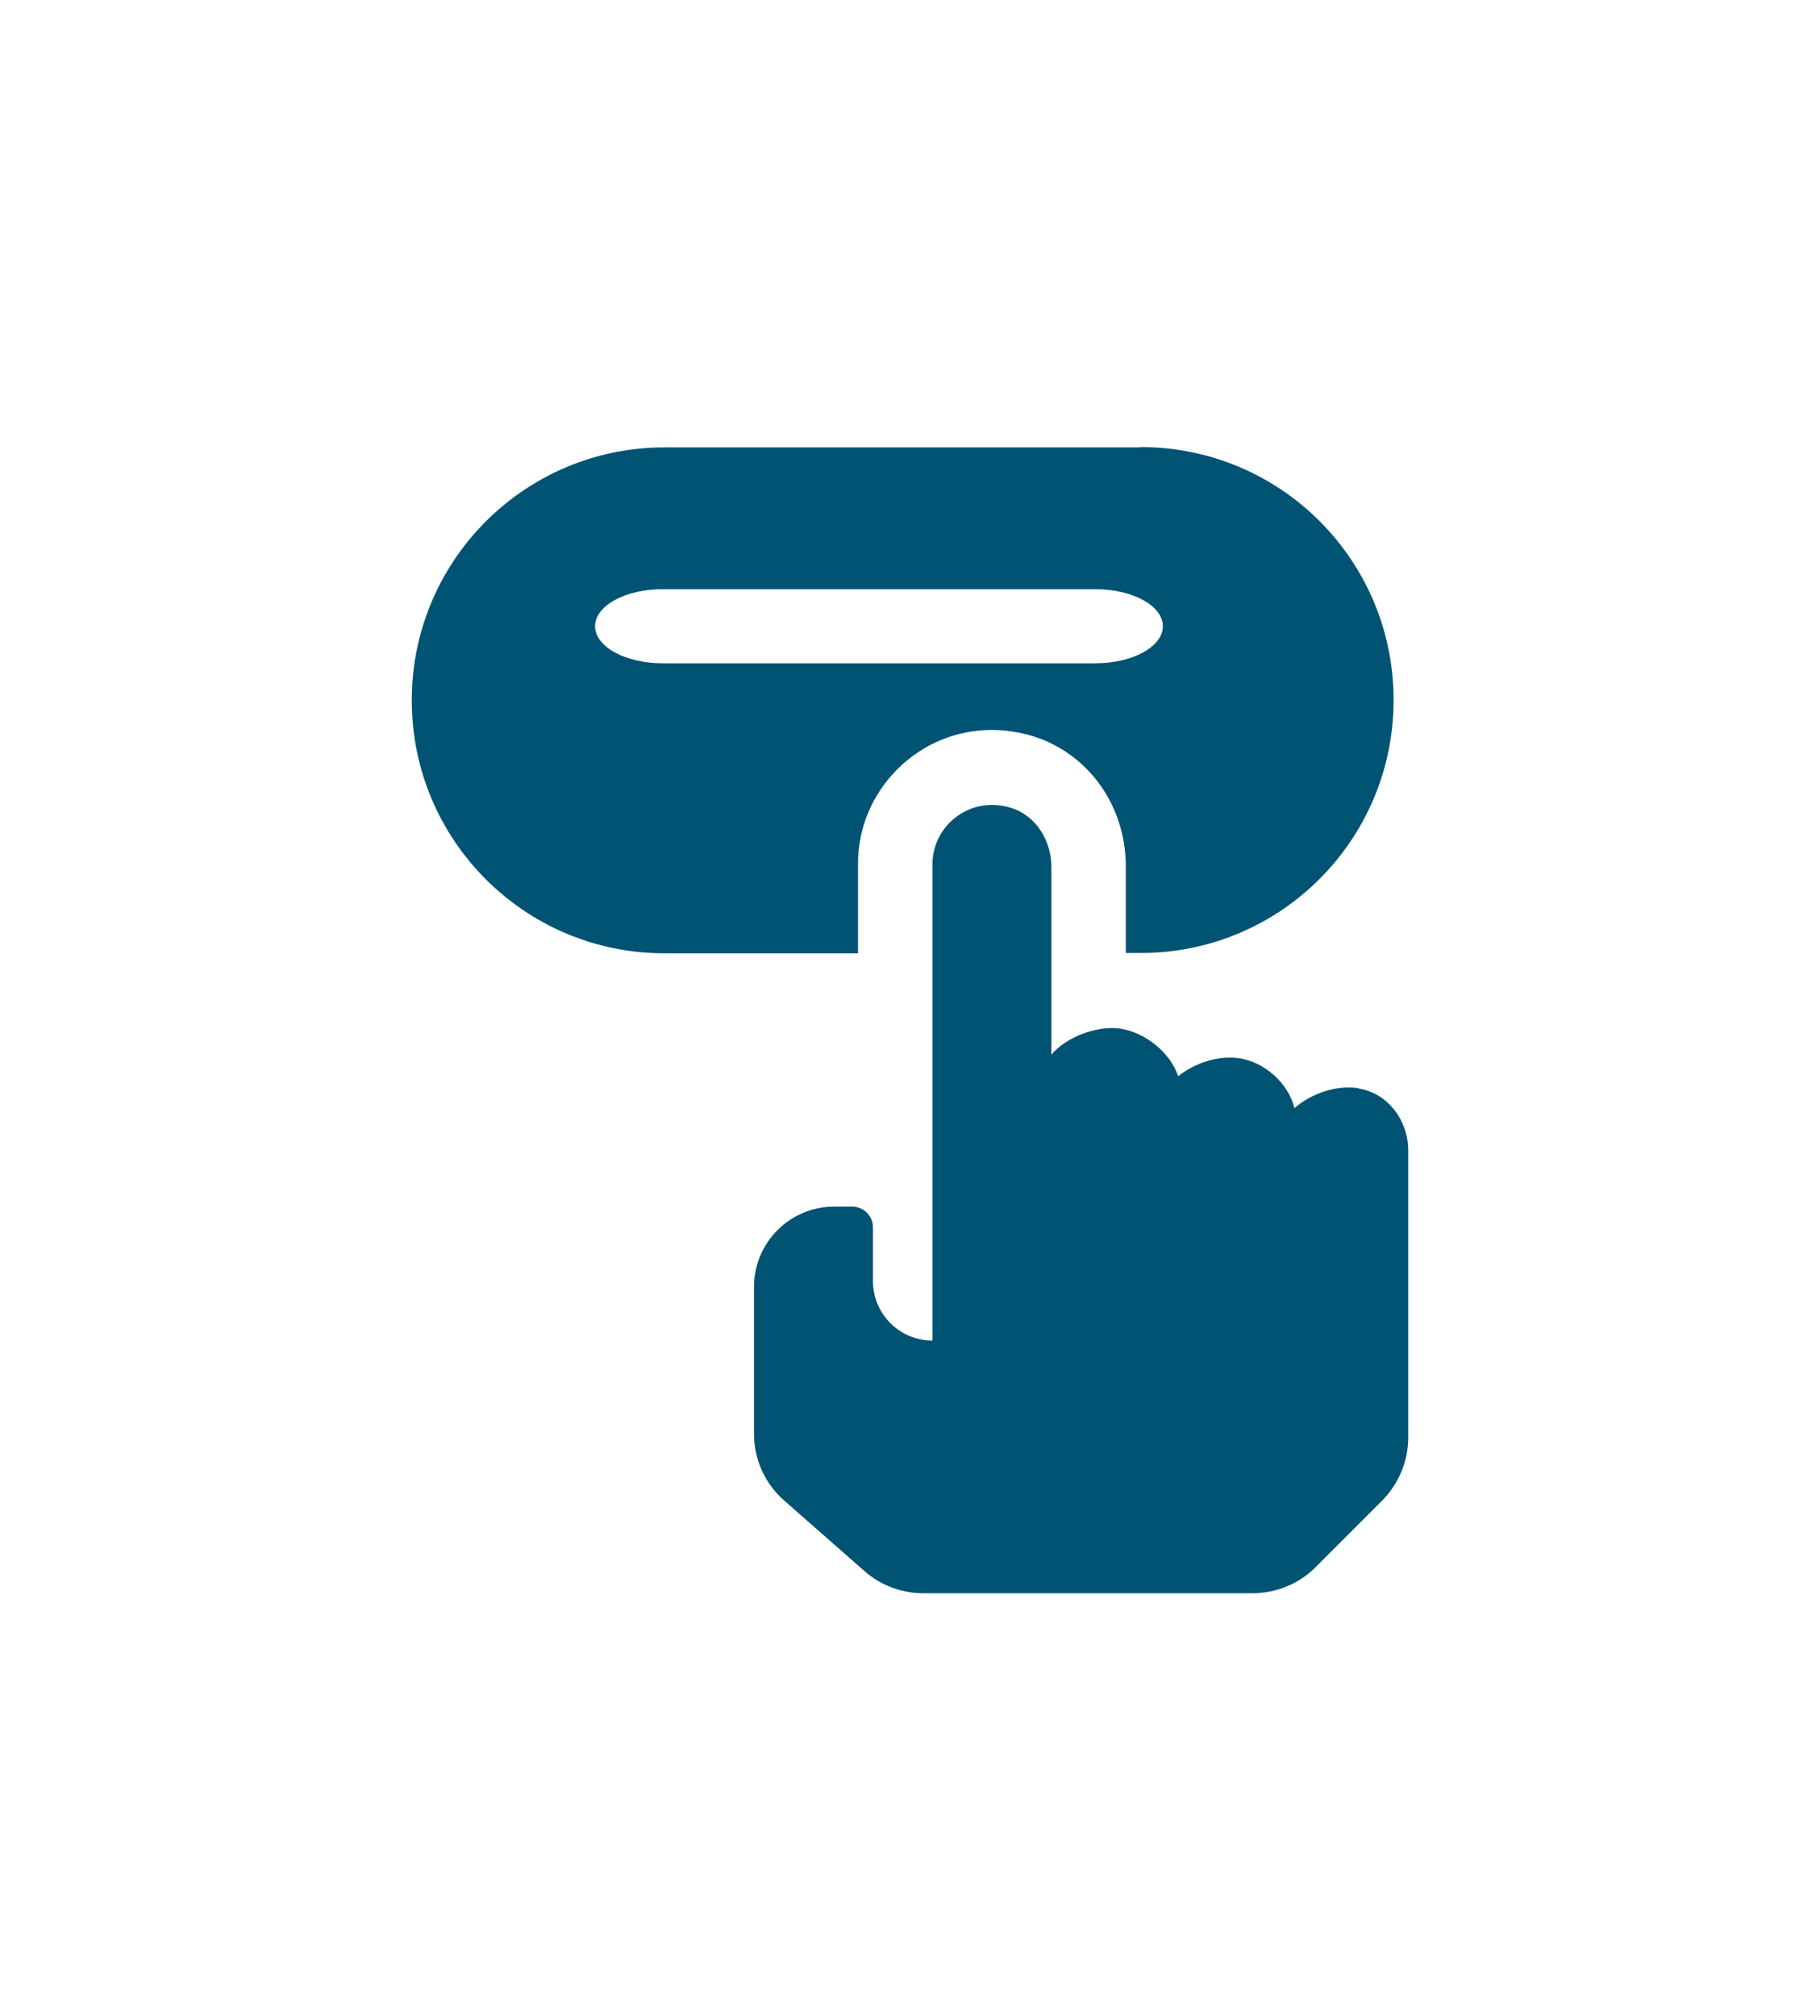
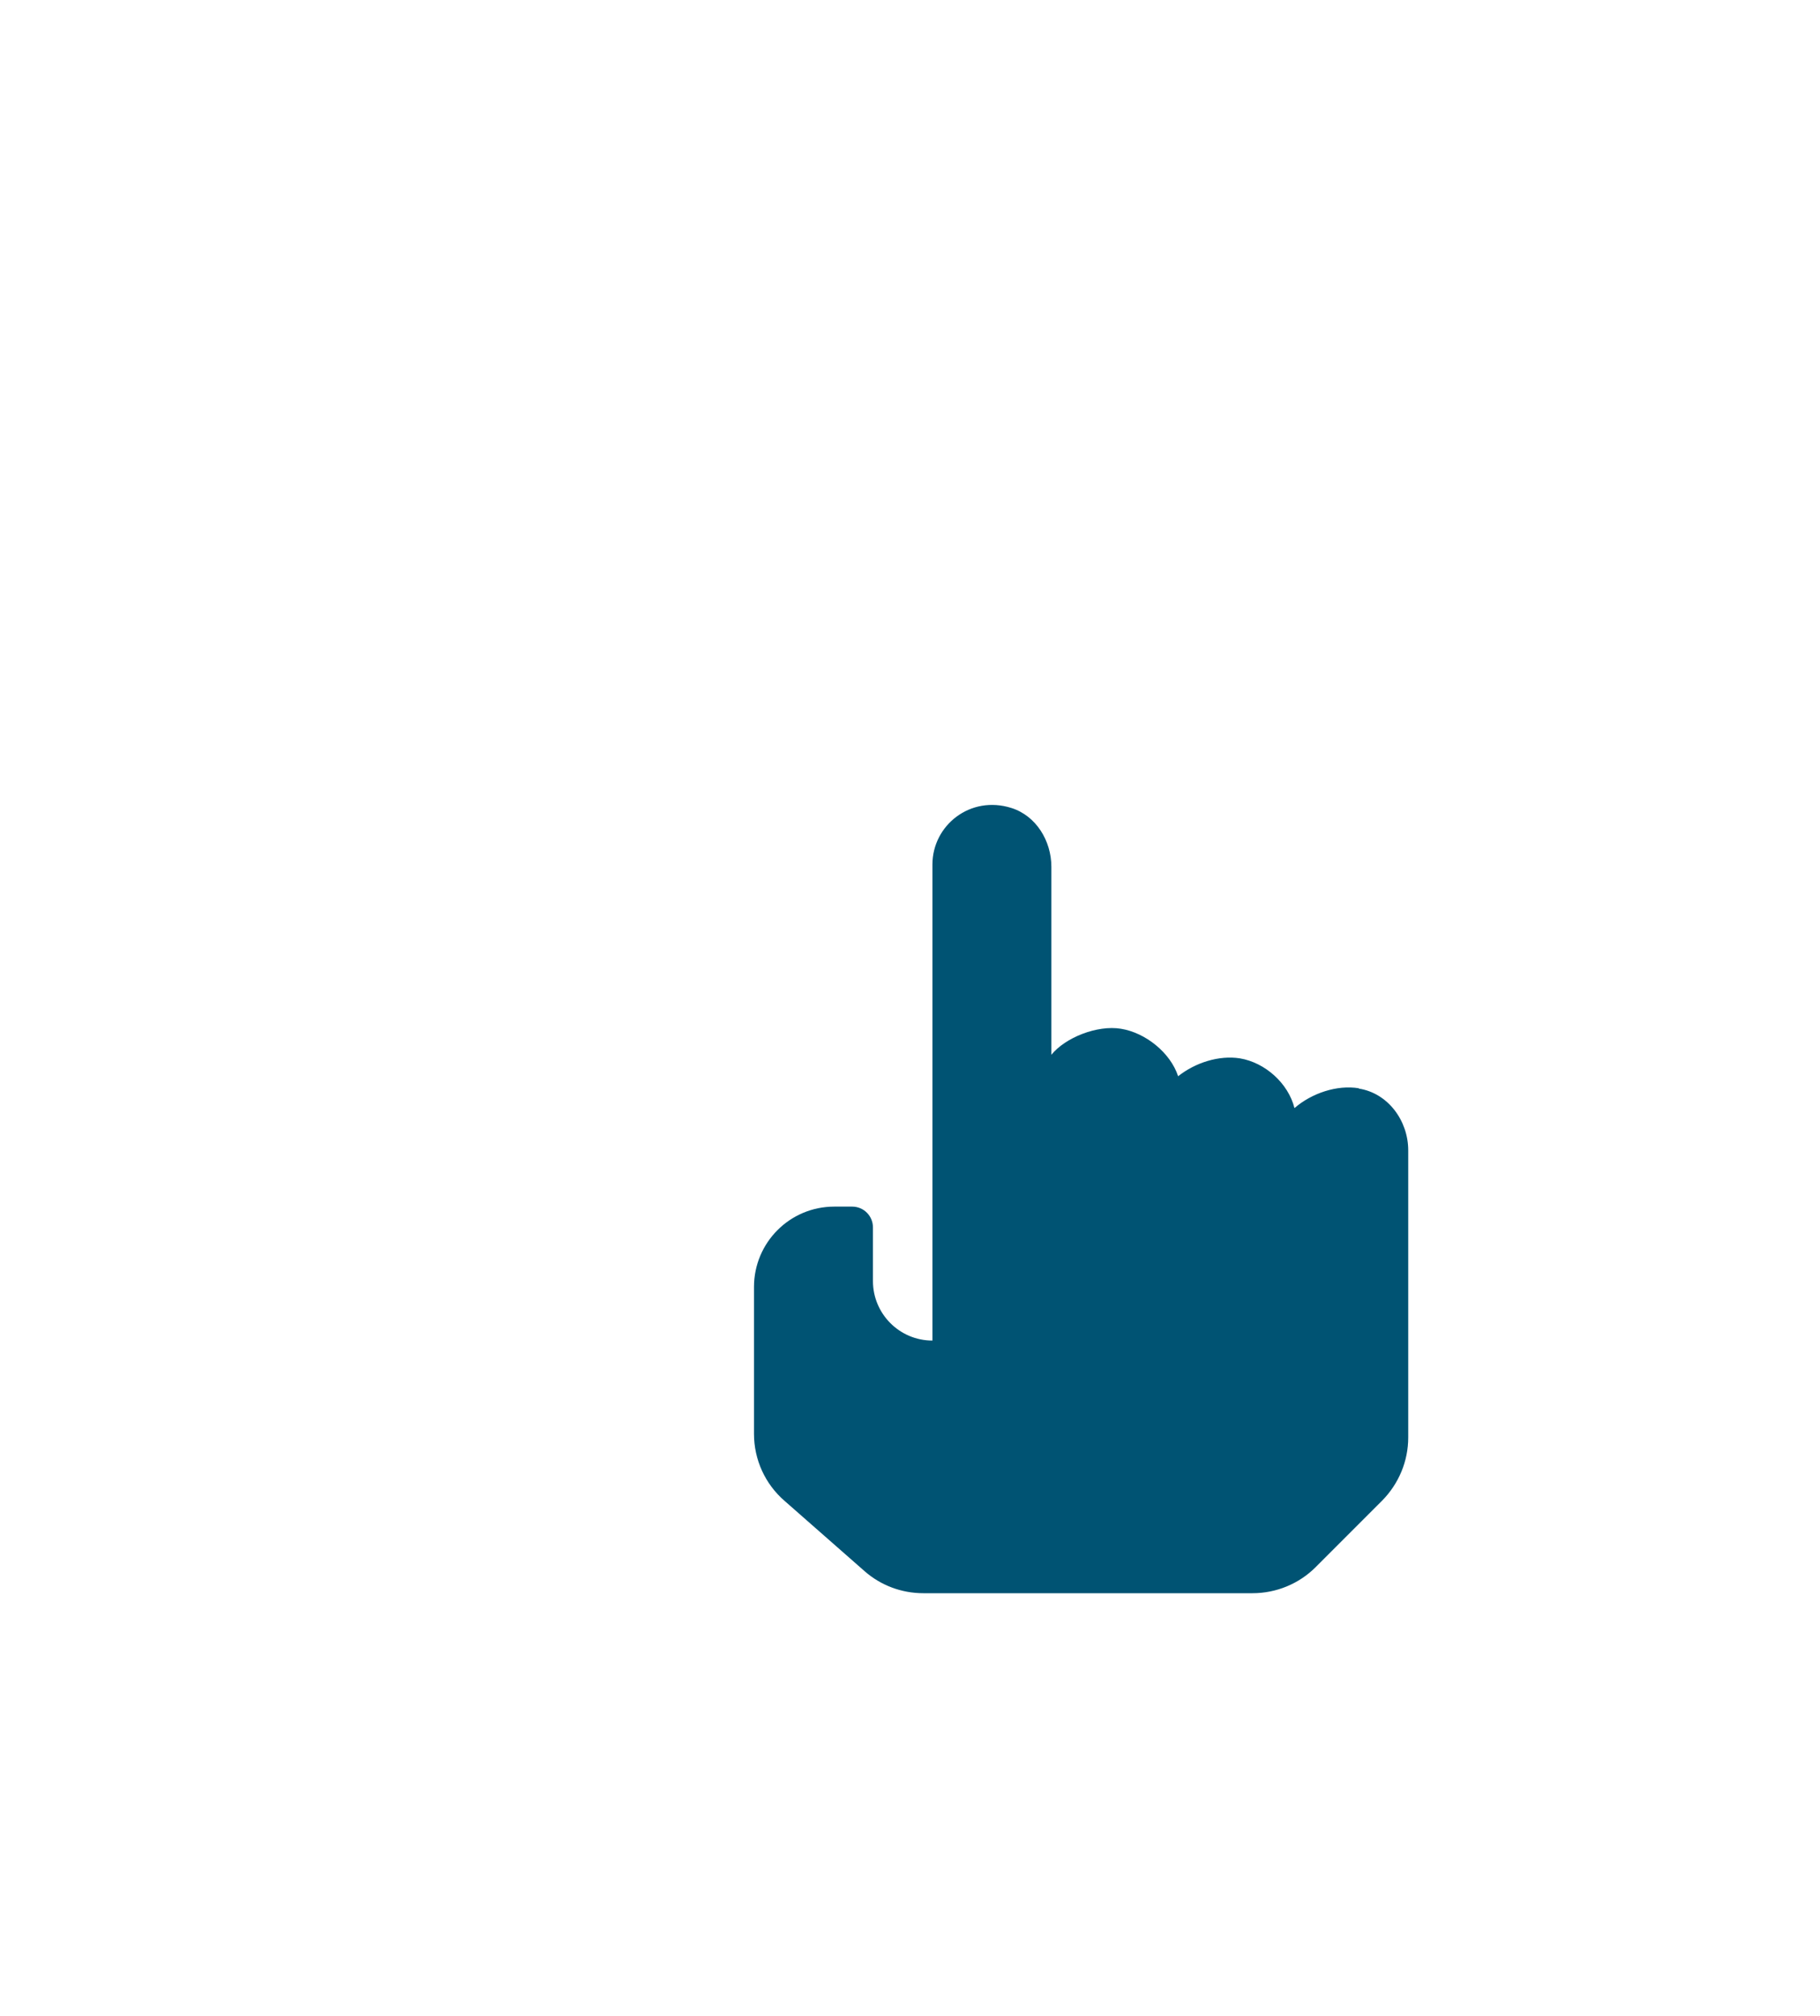
<svg xmlns="http://www.w3.org/2000/svg" width="56" height="62" viewBox="0 0 56 62" fill="none">
-   <path d="M35.09 13.76H20.45C16.15 13.76 12.67 17.24 12.67 21.54C12.67 25.84 16.15 29.32 20.45 29.32H26.4V26.57C26.4 25.47 26.83 24.44 27.61 23.66C28.39 22.88 29.42 22.45 30.52 22.45C30.95 22.45 31.39 22.52 31.81 22.65C33.5 23.19 34.64 24.79 34.64 26.64V29.31H35.1C39.4 29.31 42.88 25.83 42.88 21.53C42.88 17.23 39.4 13.75 35.1 13.75L35.09 13.76ZM33.7 20.4H20.39C19.24 20.4 18.31 19.89 18.31 19.26C18.31 18.63 19.24 18.12 20.39 18.12H33.7C34.85 18.12 35.78 18.63 35.78 19.26C35.78 19.89 34.85 20.4 33.7 20.4Z" fill="#005373" />
  <path d="M41.81 33.47C41.14 33.36 40.36 33.62 39.83 34.08C39.64 33.32 38.93 32.68 38.15 32.55C37.51 32.45 36.78 32.68 36.25 33.1C36.01 32.37 35.24 31.76 34.49 31.64C33.76 31.52 32.78 31.91 32.35 32.44V26.66C32.35 25.86 31.88 25.09 31.12 24.85C29.86 24.45 28.69 25.38 28.69 26.59V41.23C27.68 41.23 26.86 40.41 26.86 39.4V37.75C26.86 37.4 26.58 37.11 26.22 37.11H25.67C24.3 37.11 23.2 38.22 23.2 39.58V44.1C23.2 44.89 23.54 45.64 24.14 46.16L26.6 48.32C27.1 48.76 27.74 49 28.41 49H38.54C39.27 49 39.97 48.71 40.48 48.2L42.53 46.15C43.04 45.63 43.33 44.94 43.33 44.21V35.38C43.33 34.47 42.71 33.62 41.81 33.48V33.47Z" fill="#005373" />
</svg>